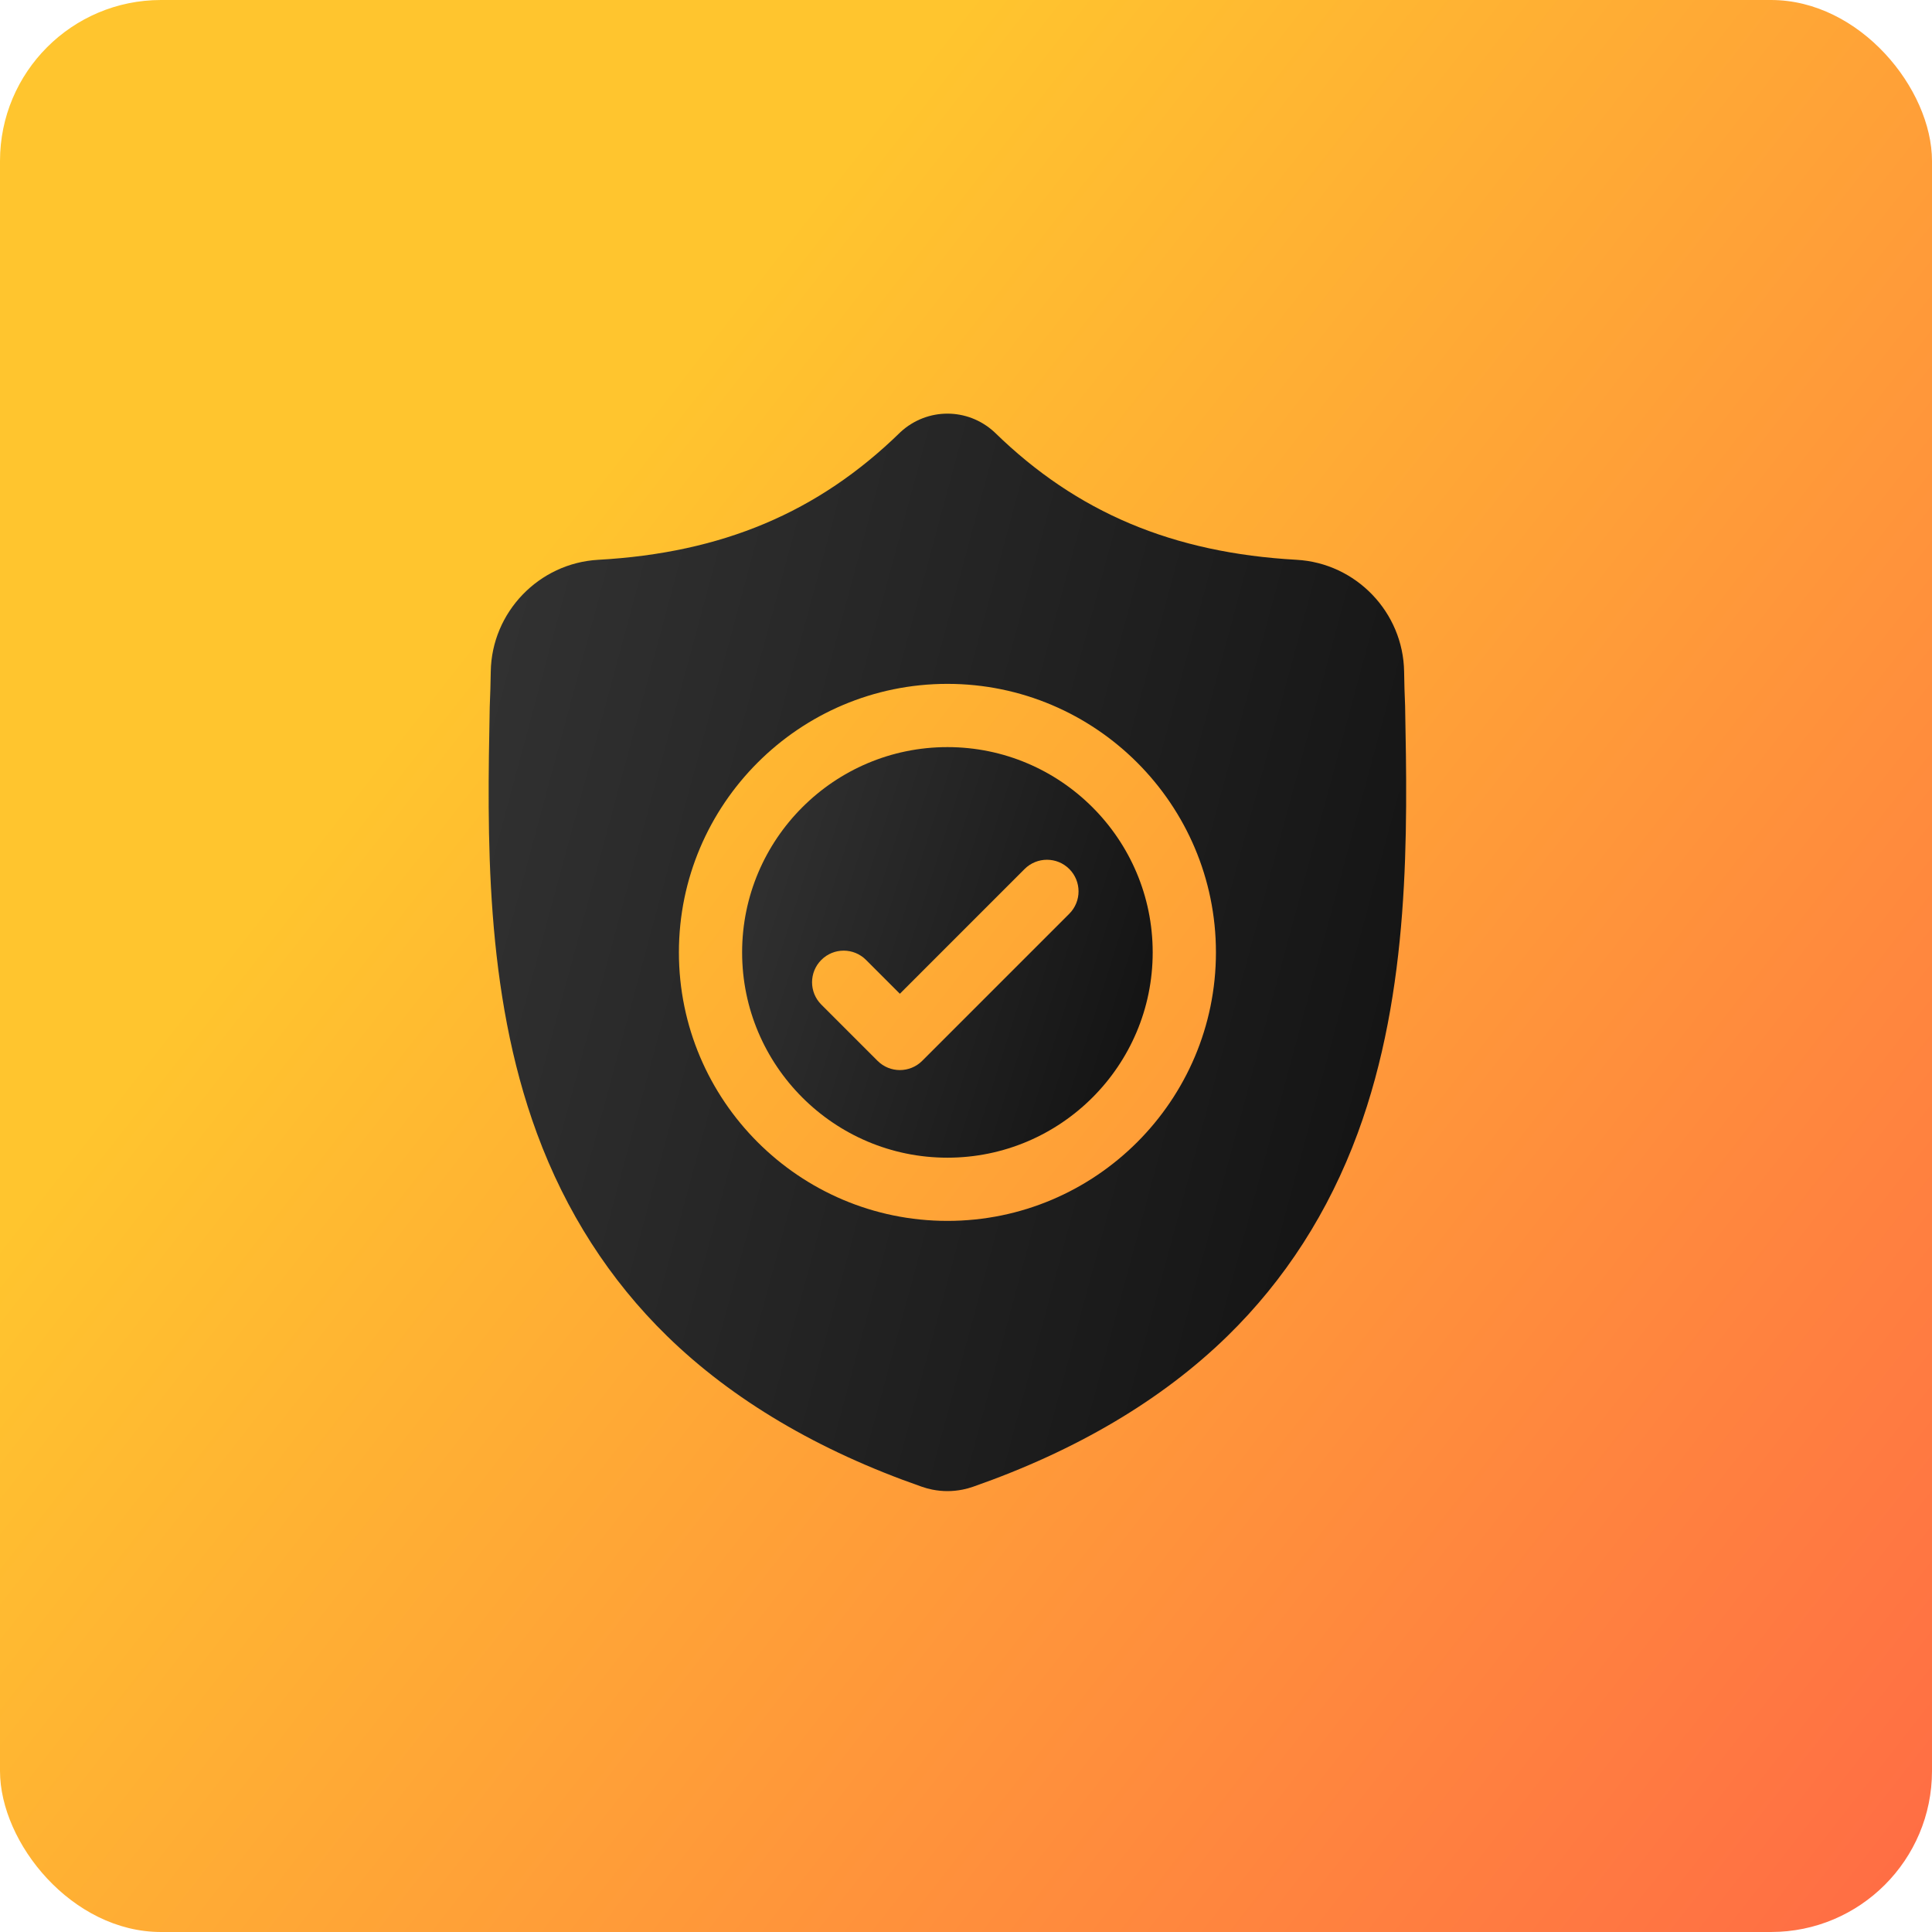
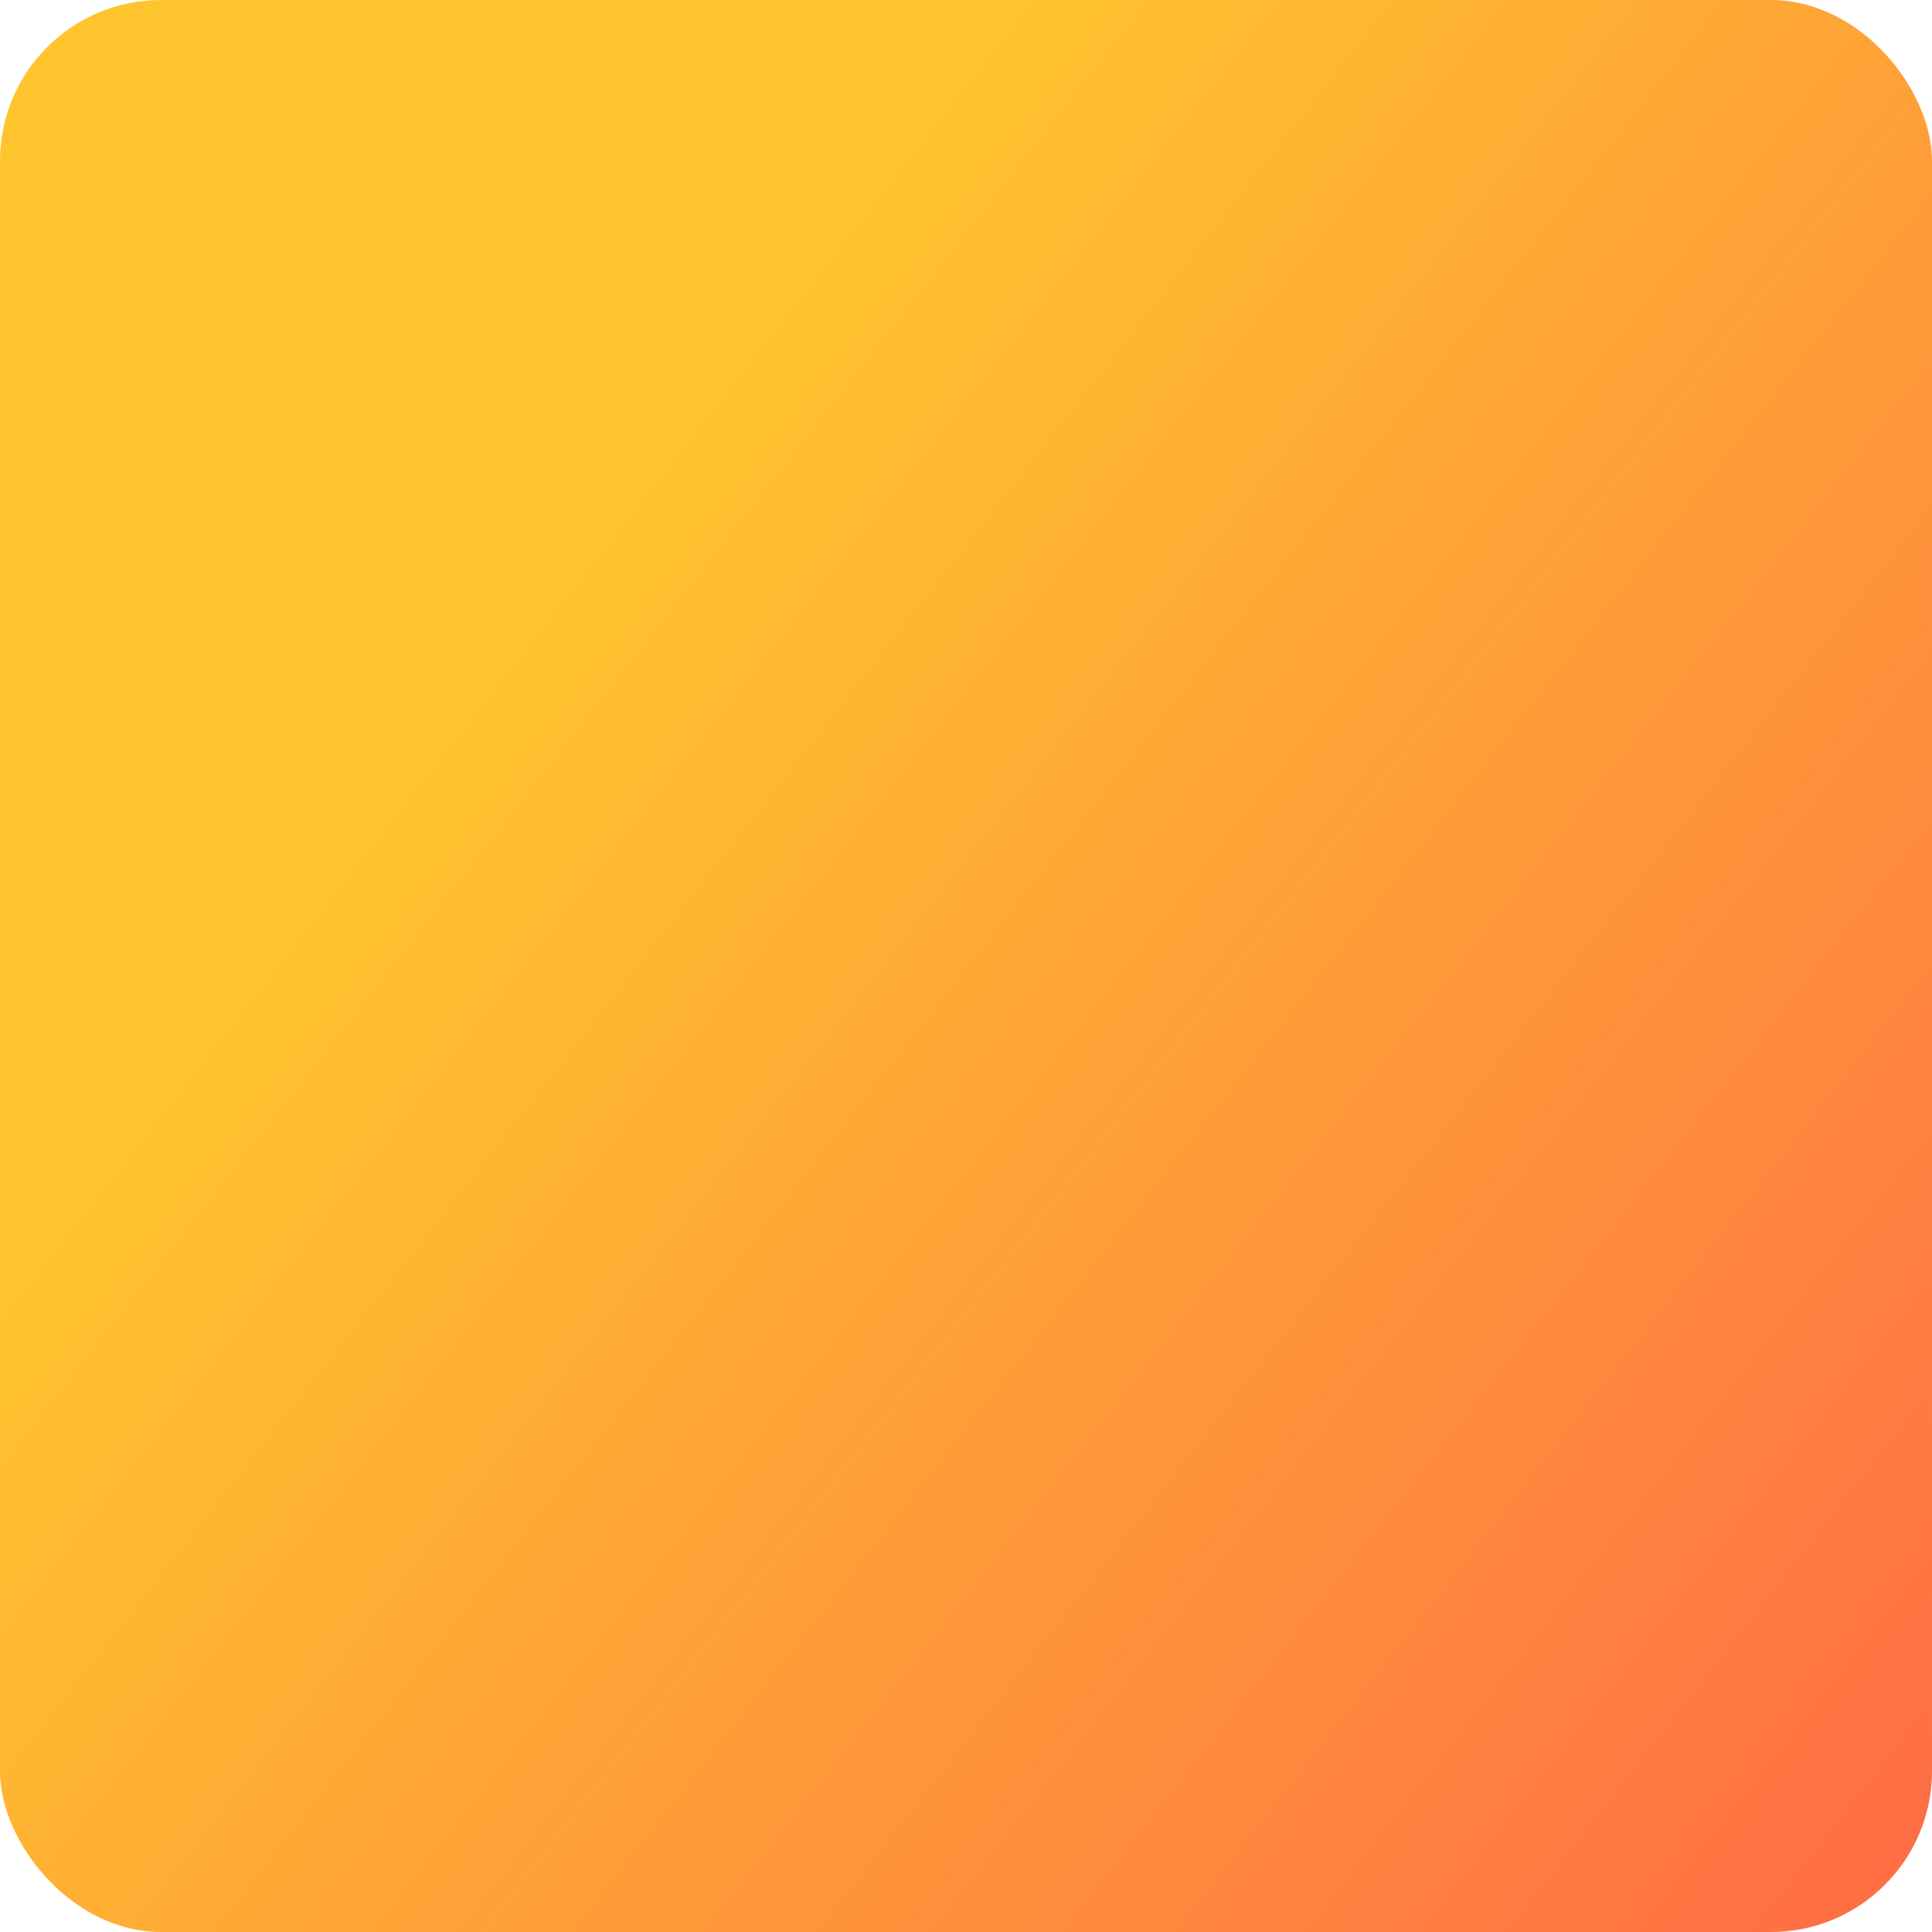
<svg xmlns="http://www.w3.org/2000/svg" width="60" height="60" viewBox="0 0 60 60" fill="none">
  <rect width="60" height="60" rx="5" fill="url(#paint0_linear_506_18695)" />
  <g clip-path="url(#clip0_506_18695)">
    <path d="M29.423 23.202C25.907 23.202 23.047 26.062 23.047 29.577C23.047 33.093 25.907 35.953 29.423 35.953C32.938 35.953 35.798 33.093 35.798 29.577C35.798 26.062 32.938 23.202 29.423 23.202ZM33.208 28.377L28.641 32.944C28.449 33.136 28.197 33.232 27.946 33.232C27.695 33.232 27.444 33.136 27.252 32.944L25.507 31.199C25.123 30.816 25.123 30.194 25.507 29.811C25.89 29.427 26.512 29.427 26.895 29.811L27.946 30.862L31.82 26.988C32.203 26.605 32.825 26.605 33.208 26.988C33.591 27.372 33.591 27.993 33.208 28.377Z" fill="url(#paint1_linear_506_18695)" />
-     <path d="M43.637 21.925L43.636 21.899C43.621 21.578 43.612 21.238 43.606 20.859C43.578 19.014 42.112 17.488 40.267 17.385C36.419 17.17 33.443 15.916 30.9 13.437L30.878 13.416C30.049 12.656 28.798 12.656 27.968 13.416L27.947 13.437C25.404 15.916 22.427 17.17 18.58 17.385C16.735 17.488 15.268 19.014 15.241 20.859C15.235 21.235 15.225 21.575 15.211 21.899L15.209 21.959C15.134 25.883 15.041 30.765 16.675 35.197C17.573 37.634 18.933 39.752 20.717 41.493C22.75 43.476 25.411 45.051 28.628 46.172C28.733 46.209 28.842 46.239 28.953 46.261C29.109 46.292 29.266 46.308 29.423 46.308C29.581 46.308 29.738 46.292 29.894 46.261C30.005 46.239 30.114 46.209 30.22 46.172C33.433 45.048 36.092 43.473 38.122 41.49C39.906 39.748 41.266 37.63 42.165 35.192C43.804 30.747 43.711 25.855 43.637 21.925ZM29.423 37.916C24.825 37.916 21.084 34.176 21.084 29.577C21.084 24.979 24.825 21.238 29.423 21.238C34.021 21.238 37.762 24.979 37.762 29.577C37.762 34.176 34.021 37.916 29.423 37.916Z" fill="url(#paint2_linear_506_18695)" />
+     <path d="M43.637 21.925L43.636 21.899C43.621 21.578 43.612 21.238 43.606 20.859C43.578 19.014 42.112 17.488 40.267 17.385C36.419 17.17 33.443 15.916 30.9 13.437L30.878 13.416C30.049 12.656 28.798 12.656 27.968 13.416L27.947 13.437C25.404 15.916 22.427 17.17 18.58 17.385C16.735 17.488 15.268 19.014 15.241 20.859C15.235 21.235 15.225 21.575 15.211 21.899L15.209 21.959C15.134 25.883 15.041 30.765 16.675 35.197C17.573 37.634 18.933 39.752 20.717 41.493C28.733 46.209 28.842 46.239 28.953 46.261C29.109 46.292 29.266 46.308 29.423 46.308C29.581 46.308 29.738 46.292 29.894 46.261C30.005 46.239 30.114 46.209 30.22 46.172C33.433 45.048 36.092 43.473 38.122 41.49C39.906 39.748 41.266 37.63 42.165 35.192C43.804 30.747 43.711 25.855 43.637 21.925ZM29.423 37.916C24.825 37.916 21.084 34.176 21.084 29.577C21.084 24.979 24.825 21.238 29.423 21.238C34.021 21.238 37.762 24.979 37.762 29.577C37.762 34.176 34.021 37.916 29.423 37.916Z" fill="url(#paint2_linear_506_18695)" />
  </g>
  <defs>
    <linearGradient id="paint0_linear_506_18695" x1="30" y1="0" x2="104.728" y2="58.434" gradientUnits="userSpaceOnUse">
      <stop stop-color="#FFC52E" />
      <stop offset="1" stop-color="#FF3852" />
    </linearGradient>
    <linearGradient id="paint1_linear_506_18695" x1="23.047" y1="23.202" x2="38.305" y2="28.03" gradientUnits="userSpaceOnUse">
      <stop stop-color="#333333" />
      <stop offset="1" stop-color="#111111" />
    </linearGradient>
    <linearGradient id="paint2_linear_506_18695" x1="15.176" y1="12.846" x2="50.147" y2="22.269" gradientUnits="userSpaceOnUse">
      <stop stop-color="#333333" />
      <stop offset="1" stop-color="#111111" />
    </linearGradient>
    <clipPath id="clip0_506_18695">
-       <rect width="33.462" height="33.462" fill="white" transform="translate(12.692 12.846)" />
-     </clipPath>
+       </clipPath>
  </defs>
</svg>